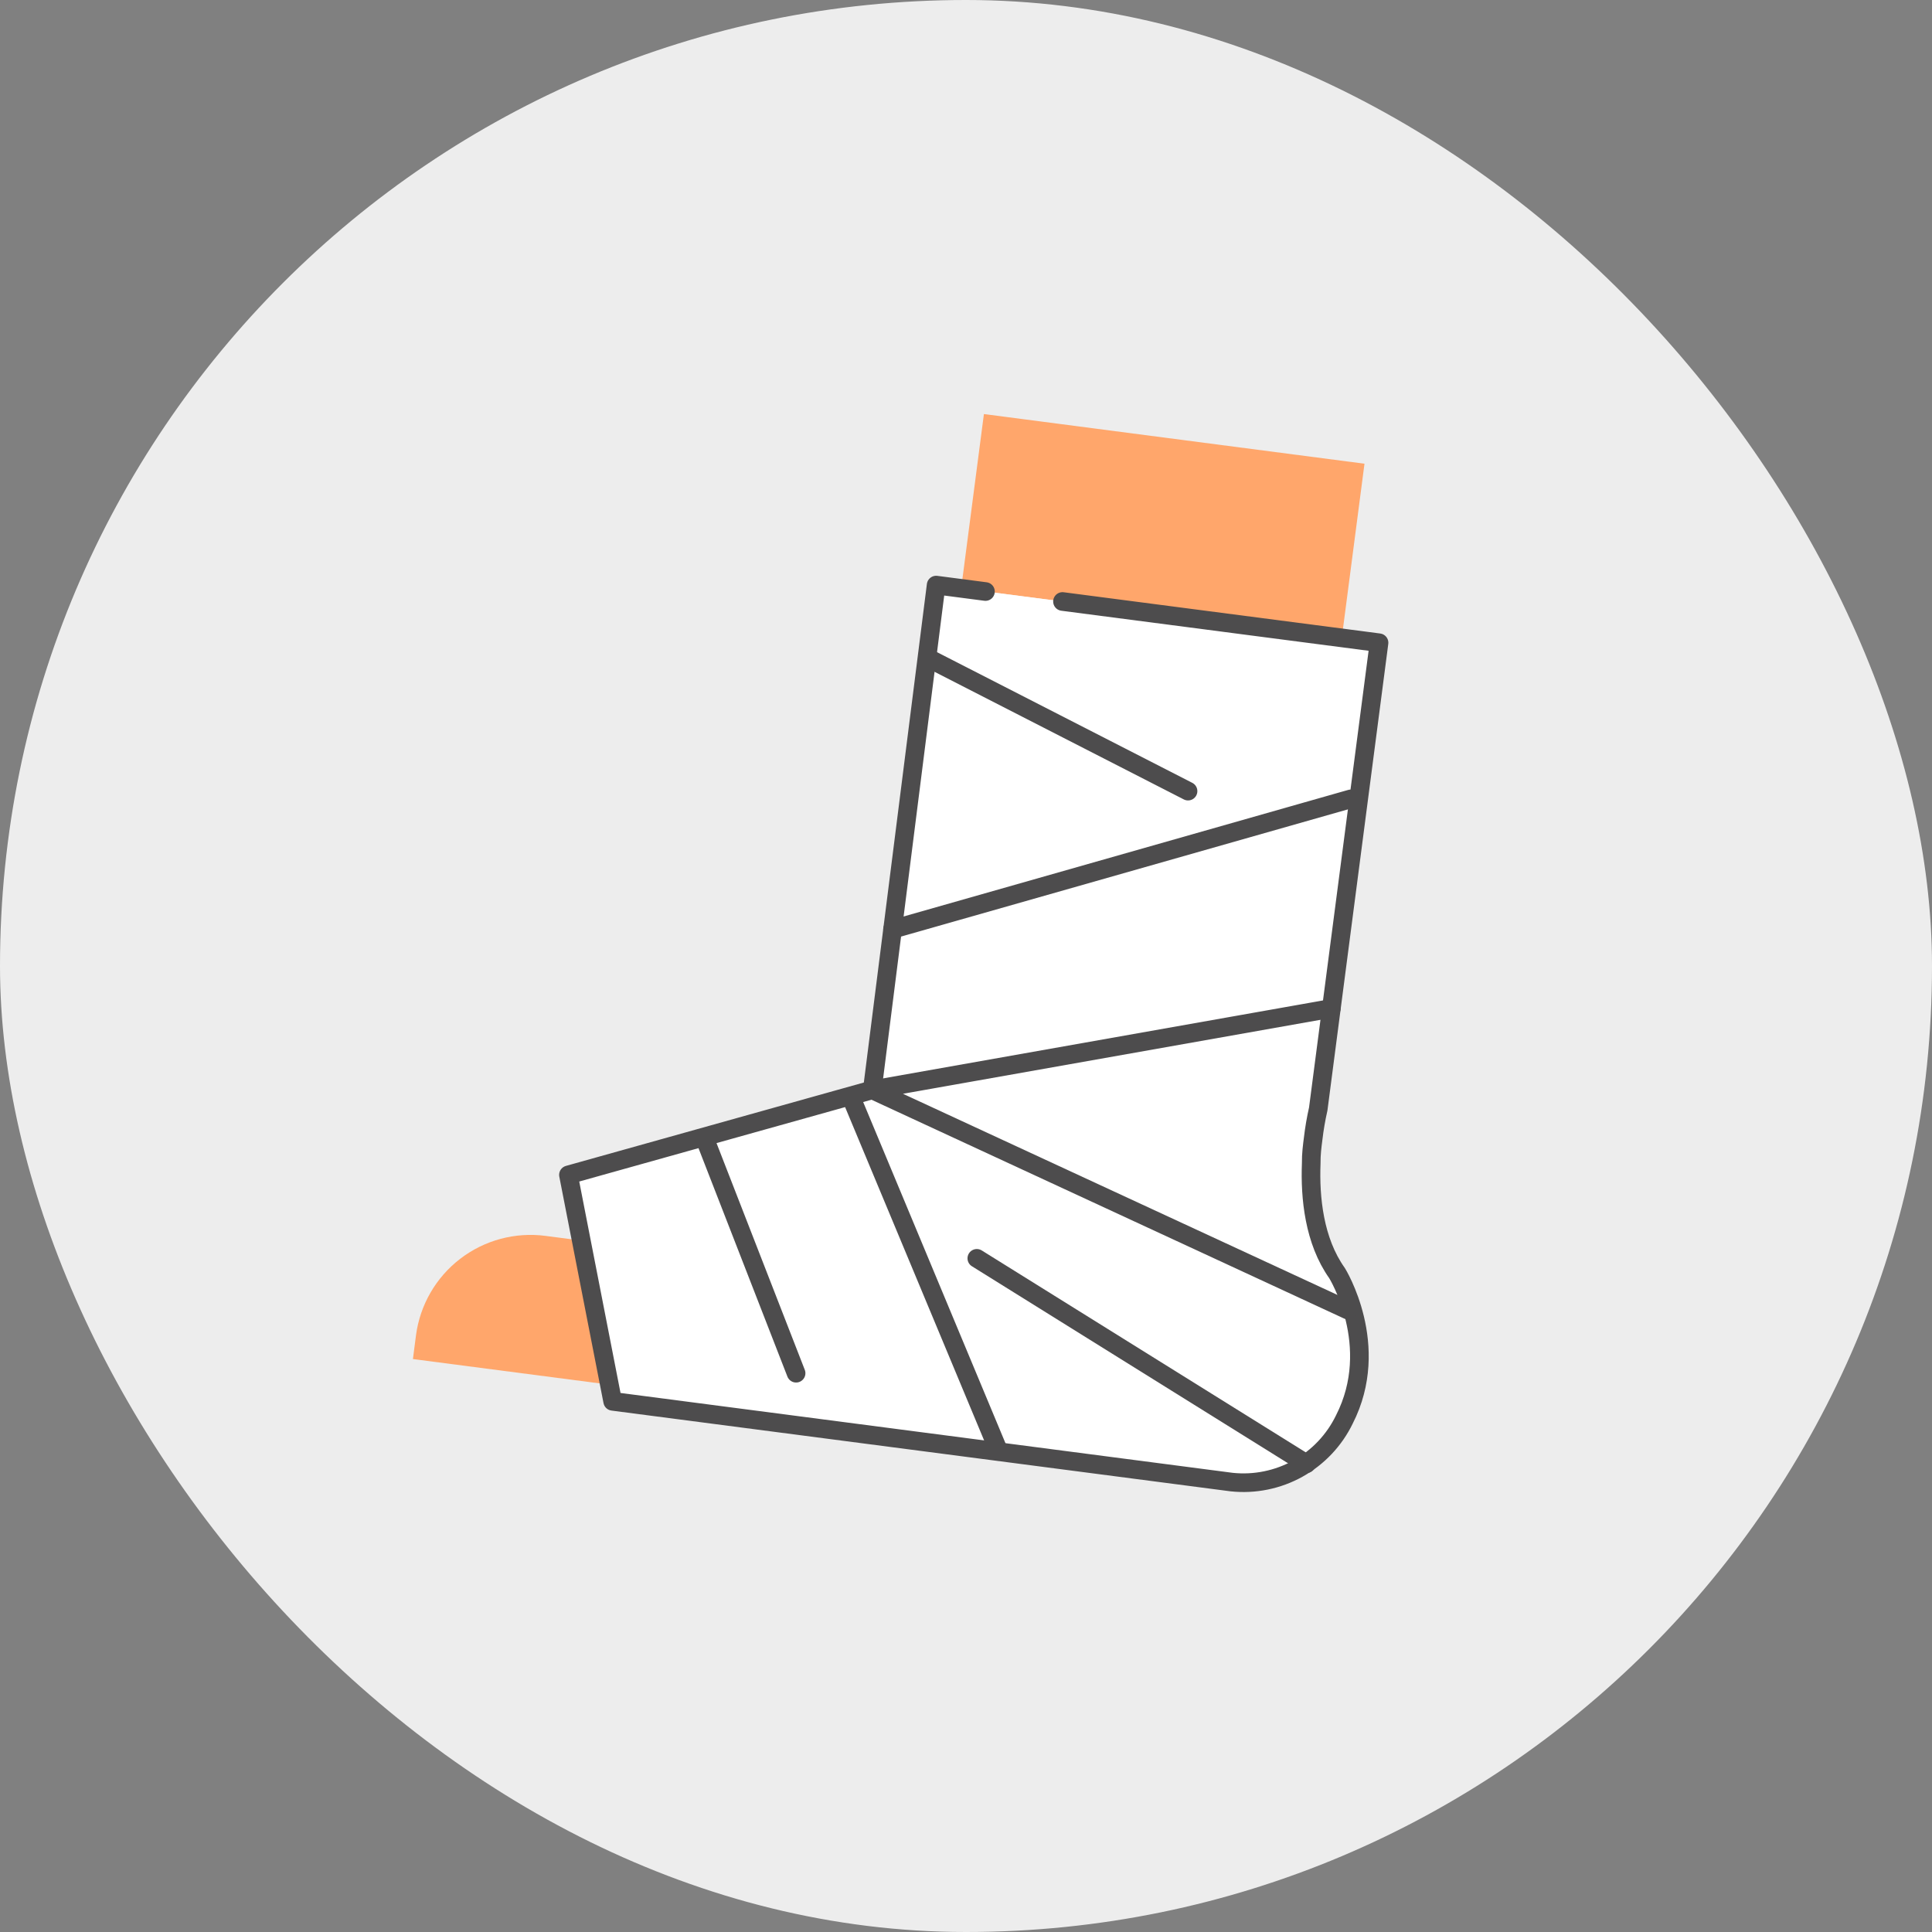
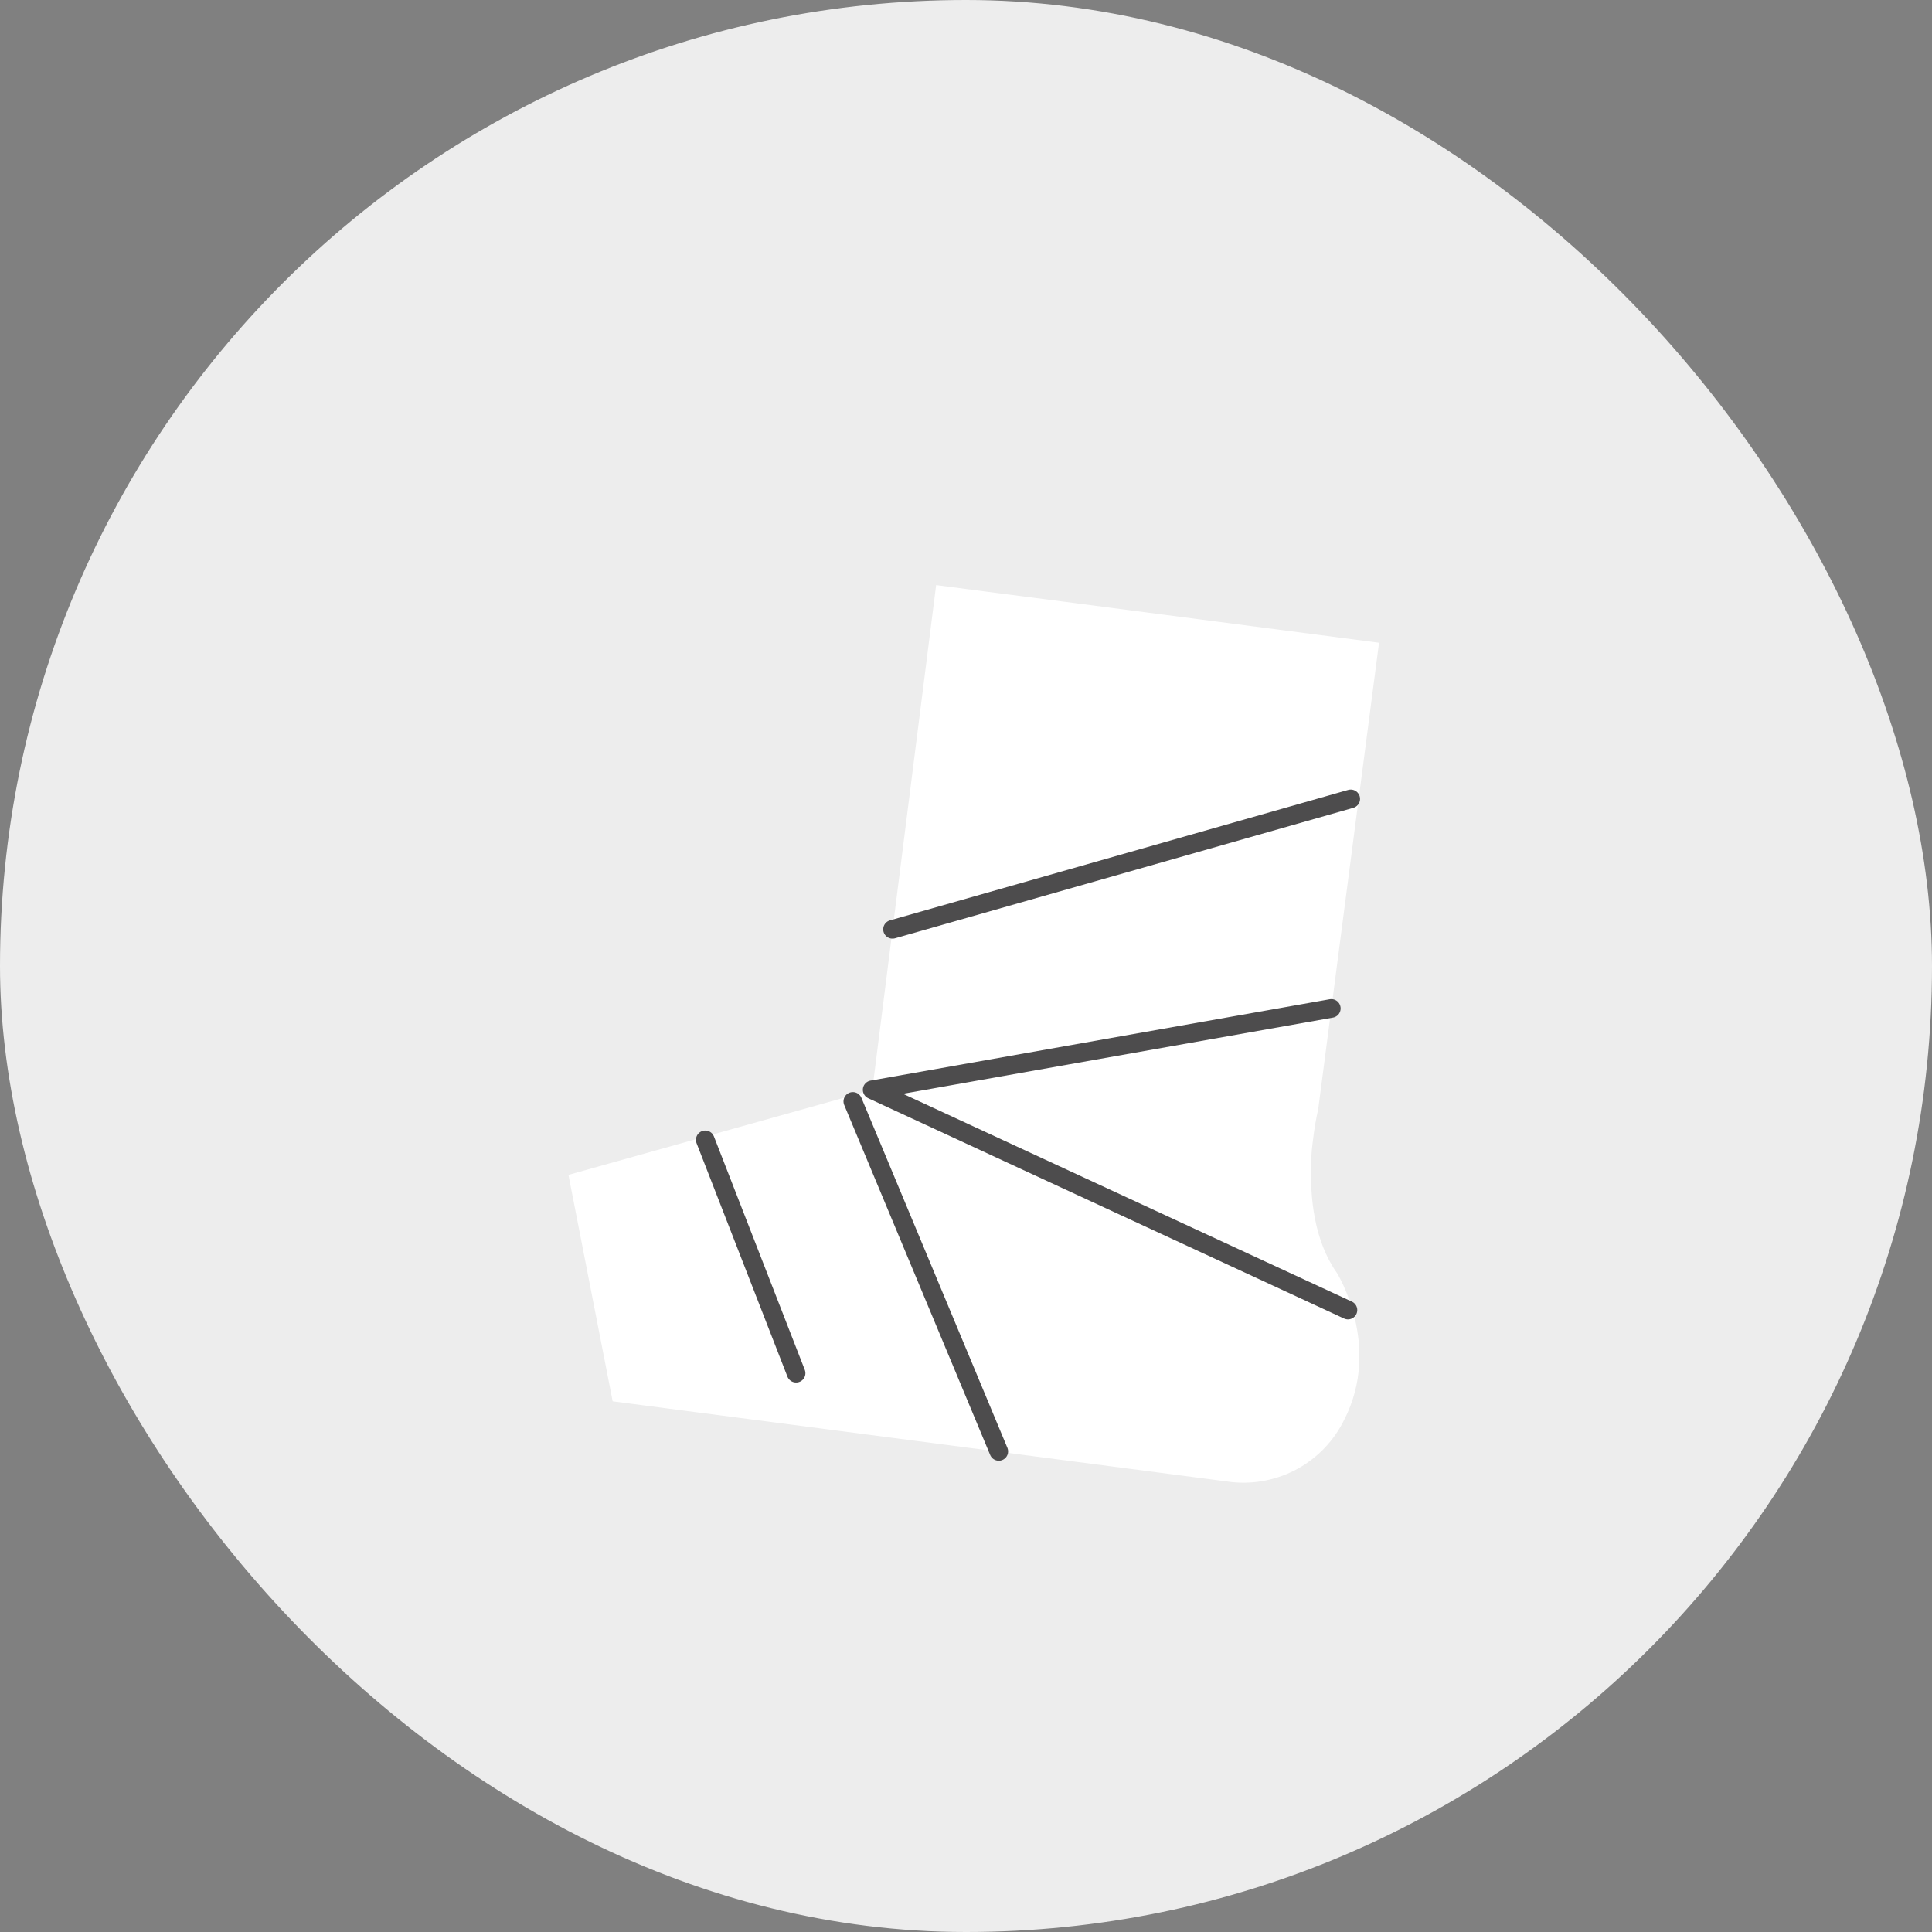
<svg xmlns="http://www.w3.org/2000/svg" width="70" height="70" viewBox="0 0 70 70" fill="none">
  <rect x="0" y="0" width="70" height="70" fill="#808080" stroke="none" />
  <rect width="70" height="70" rx="35" fill="#EDEDED" />
-   <path d="M19.763 44.778L25.524 45.53L24.871 50.533L14.961 49.241L15.072 48.383C15.217 47.283 15.792 46.286 16.672 45.61C17.551 44.934 18.663 44.635 19.763 44.778Z" fill="#FFA66B" />
-   <path d="M49.438 16.801L35.649 15.002L34.826 21.314L48.615 23.113L49.438 16.801Z" fill="#FFA66B" />
  <path d="M38.496 21.793L49.965 23.288L47.762 40.183C47.682 40.535 47.621 40.891 47.579 41.249C47.544 41.517 47.504 41.821 47.508 42.156C47.46 43.386 47.611 44.958 48.444 46.128C48.444 46.128 50.075 48.754 48.708 51.432C48.343 52.184 47.756 52.804 47.026 53.21C46.296 53.616 45.459 53.786 44.628 53.699L22.198 50.773L20.596 42.568L31.605 39.486L33.918 21.199L35.705 21.432" fill="white" />
-   <path d="M38.496 21.793L49.965 23.288L47.762 40.183C47.682 40.535 47.621 40.891 47.579 41.249C47.544 41.517 47.504 41.821 47.508 42.156C47.46 43.386 47.611 44.958 48.444 46.128C48.444 46.128 50.075 48.754 48.708 51.432C48.343 52.184 47.756 52.804 47.026 53.21C46.296 53.616 45.459 53.786 44.628 53.699L22.198 50.773L20.596 42.568L31.605 39.486L33.918 21.199L35.705 21.432" stroke="#4D4C4D" stroke-width="0.675" stroke-linecap="round" stroke-linejoin="round" />
-   <path d="M33.716 23.888L43.045 28.664" stroke="#4D4C4D" stroke-width="0.675" stroke-linecap="round" stroke-linejoin="round" />
  <path d="M48.94 28.945L32.338 33.671" stroke="#4D4C4D" stroke-width="0.675" stroke-linecap="round" stroke-linejoin="round" />
  <path d="M48.236 36.537L31.6 39.485L48.839 47.466" stroke="#4D4C4D" stroke-width="0.675" stroke-linecap="round" stroke-linejoin="round" />
-   <path d="M47.335 53.035L35.392 45.592" stroke="#4D4C4D" stroke-width="0.675" stroke-linecap="round" stroke-linejoin="round" />
  <path d="M30.899 39.906L36.188 52.587" stroke="#4D4C4D" stroke-width="0.675" stroke-linecap="round" stroke-linejoin="round" />
  <path d="M25.553 41.299L28.844 49.754" stroke="#4D4C4D" stroke-width="0.675" stroke-linecap="round" stroke-linejoin="round" />
</svg>